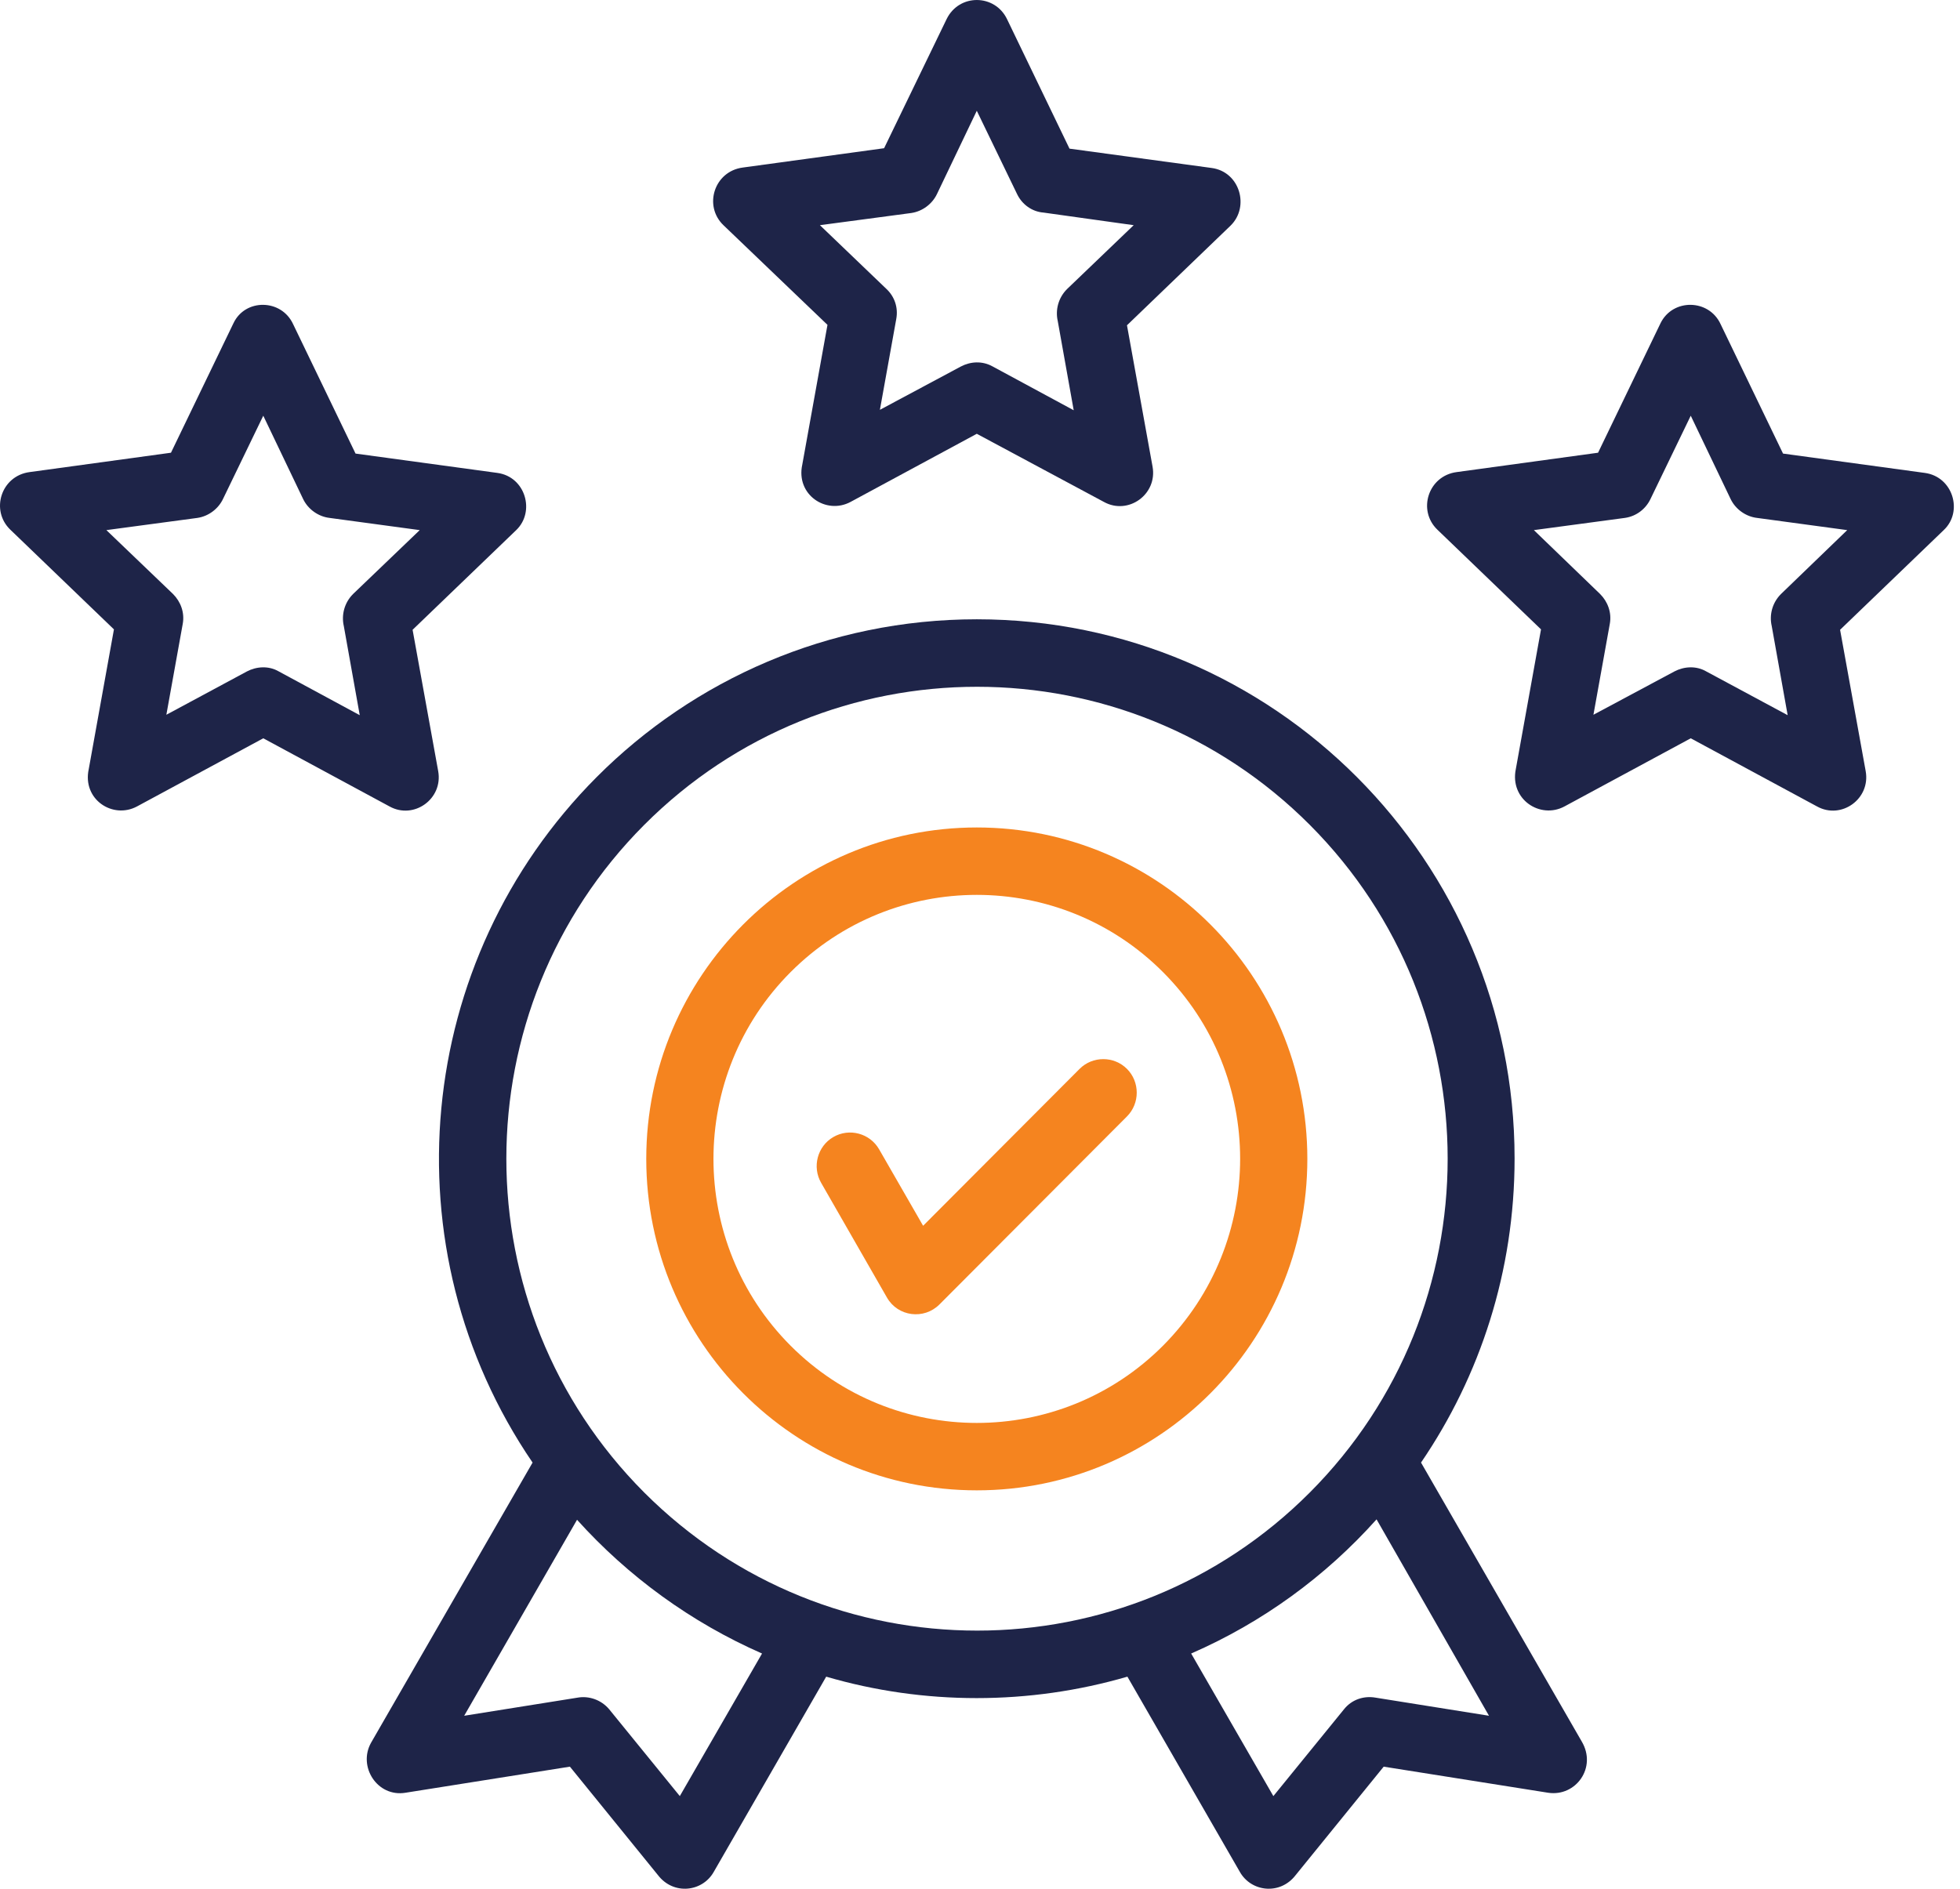
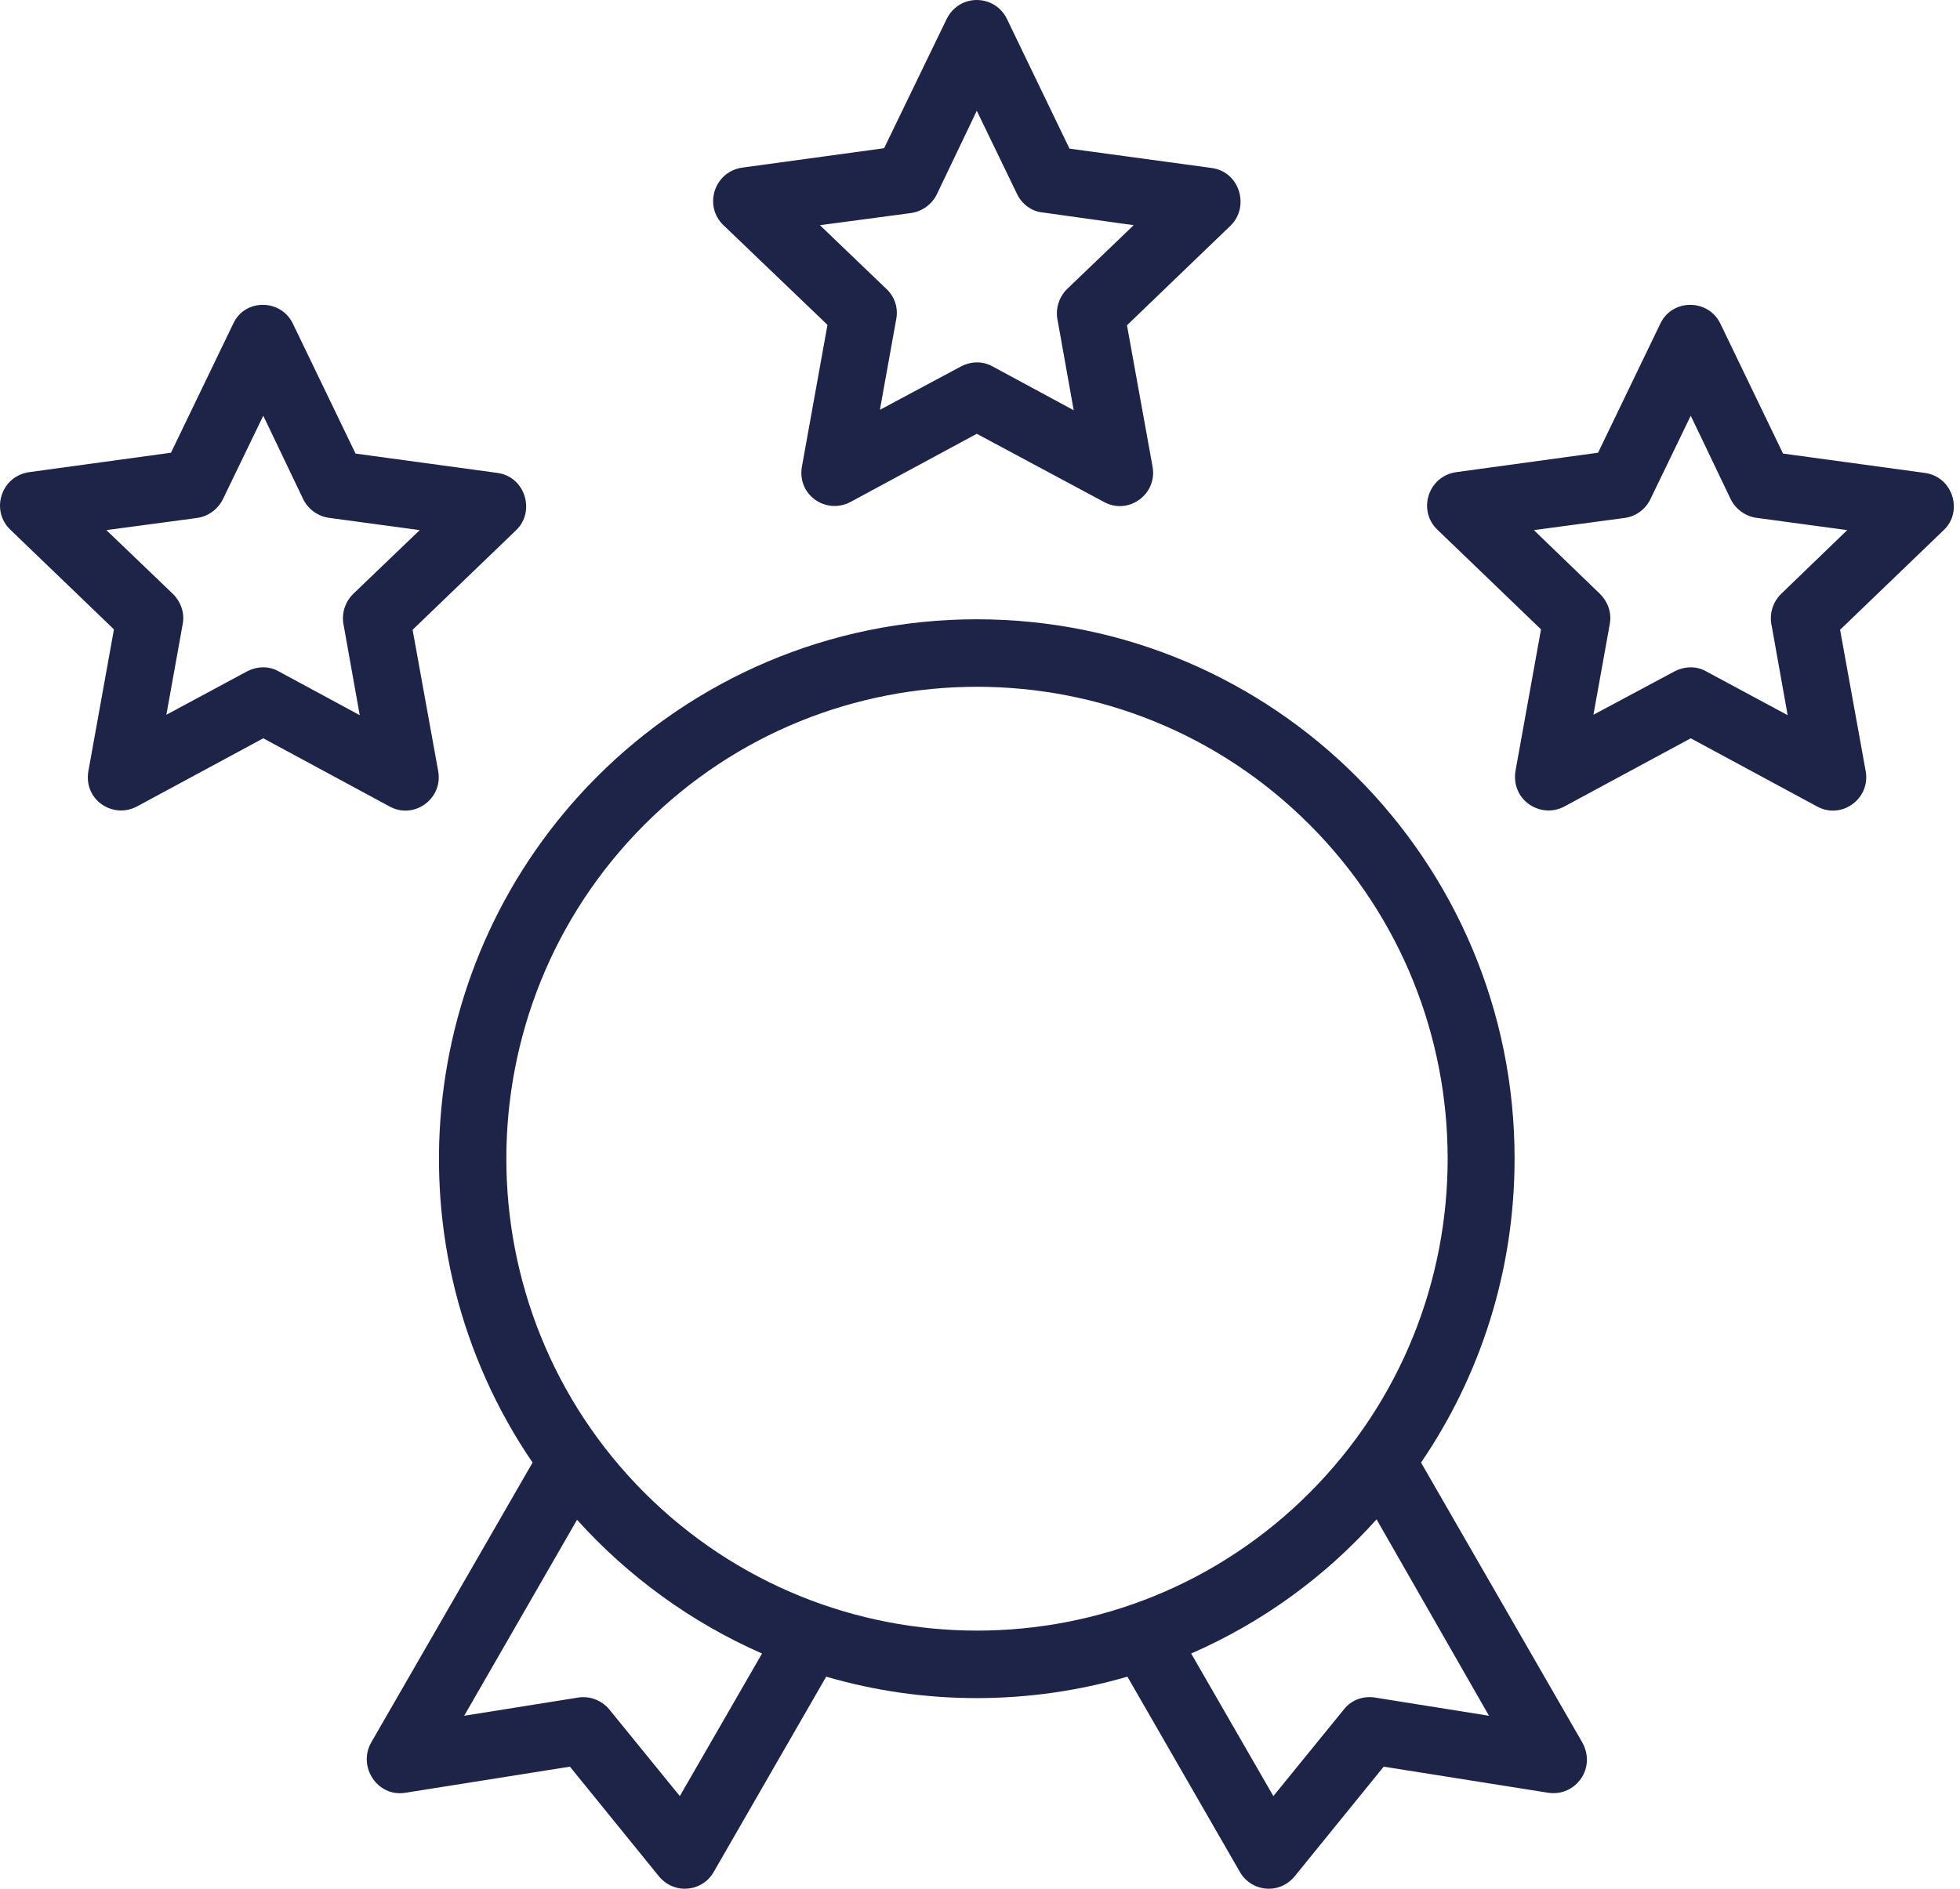
<svg xmlns="http://www.w3.org/2000/svg" width="83" height="80" viewBox="0 0 83 80" fill="none">
  <g clip-path="url(#clip0_582_2829)">
    <path d="M35.041 13.76L33.975 19.675C33.691 20.958 34.987 21.813 36.018 21.26L41.364 18.374L46.747 21.26C47.777 21.831 49.021 20.94 48.807 19.764L47.724 13.778L52.112 9.556C52.929 8.754 52.502 7.276 51.312 7.115L45.29 6.296L42.644 0.809C42.128 -0.26 40.618 -0.278 40.086 0.809L37.439 6.278L31.452 7.097C30.244 7.258 29.783 8.719 30.635 9.538L35.041 13.76ZM38.593 9.022C39.073 8.95 39.482 8.63 39.677 8.22L41.364 4.692L43.07 8.22C43.283 8.665 43.709 8.968 44.189 9.004L48.008 9.538L45.184 12.246C44.811 12.62 44.686 13.137 44.793 13.6L45.468 17.377L42.039 15.524C41.595 15.275 41.098 15.31 40.69 15.524L37.261 17.359L37.954 13.511C38.043 13.03 37.883 12.567 37.545 12.246L34.721 9.538L38.593 9.022Z" fill="#1E2448" />
    <path d="M81.51 20.031L75.506 19.212L72.86 13.725C72.362 12.656 70.835 12.638 70.319 13.689L67.673 19.176L61.686 19.996C60.478 20.156 60.016 21.617 60.869 22.436L65.257 26.658L64.191 32.573C63.924 33.856 65.221 34.711 66.251 34.158L71.598 31.272L76.945 34.158C77.975 34.729 79.219 33.838 79.006 32.662L77.922 26.676L82.31 22.454C83.145 21.67 82.701 20.192 81.51 20.031ZM75.418 25.162C75.044 25.536 74.92 26.053 75.027 26.516L75.702 30.293L72.256 28.44C71.829 28.191 71.314 28.226 70.906 28.44L67.477 30.275L68.17 26.427C68.259 25.946 68.081 25.483 67.761 25.162L64.955 22.454L68.809 21.937C69.307 21.866 69.698 21.546 69.893 21.136L71.598 17.608L73.286 21.136C73.499 21.581 73.943 21.884 74.405 21.937L78.224 22.454L75.418 25.162Z" fill="#1E2448" />
-     <path d="M41.365 35.049C33.637 35.049 27.367 41.338 27.367 49.087C27.367 56.837 33.637 63.126 41.365 63.126C49.092 63.126 55.362 56.837 55.362 49.087C55.362 41.338 49.092 35.049 41.365 35.049ZM49.252 56.997C44.9 61.362 37.83 61.362 33.477 56.997C29.125 52.633 29.125 45.542 33.477 41.178C37.83 36.813 44.9 36.813 49.252 41.178C53.604 45.542 53.604 52.615 49.252 56.997Z" fill="#F5841F" />
    <path d="M18.556 32.662L17.472 26.676L21.86 22.454C22.677 21.67 22.251 20.192 21.061 20.031L15.056 19.212L12.41 13.725C11.912 12.656 10.385 12.638 9.887 13.689L7.24 19.176L1.254 19.996C0.046 20.156 -0.416 21.617 0.437 22.436L4.825 26.658L3.759 32.573C3.475 33.856 4.771 34.711 5.802 34.158L11.149 31.272L16.495 34.158C17.526 34.729 18.769 33.838 18.556 32.662ZM11.806 28.44C11.379 28.191 10.864 28.226 10.456 28.44L7.045 30.275L7.738 26.427C7.827 25.946 7.649 25.483 7.329 25.162L4.505 22.454L8.36 21.937C8.839 21.866 9.248 21.546 9.443 21.136L11.149 17.608L12.836 21.136C13.049 21.581 13.493 21.884 13.955 21.937L17.774 22.454L14.95 25.162C14.577 25.536 14.453 26.053 14.559 26.516L15.234 30.293L11.806 28.44Z" fill="#1E2448" />
    <path d="M60.176 61.95C62.681 58.28 64.138 53.844 64.138 49.07C64.138 36.457 53.941 26.231 41.364 26.231C35.076 26.231 29.374 28.796 25.271 32.911C17.526 40.679 16.371 52.882 22.553 61.95L15.714 73.815C15.145 74.83 15.98 76.131 17.17 75.935L24.134 74.83L27.864 79.426C28.521 80.281 29.747 80.139 30.227 79.284L34.987 71.018C39.126 72.229 43.585 72.229 47.742 71.018L52.502 79.284C52.982 80.139 54.208 80.281 54.865 79.426L58.595 74.83L65.559 75.935C66.731 76.113 67.637 74.866 66.98 73.761L60.176 61.95ZM28.788 76.077L25.803 72.407C25.466 71.998 24.933 71.819 24.453 71.908L19.657 72.674L24.436 64.373C26.603 66.778 29.267 68.72 32.27 70.038L28.788 76.077ZM27.278 63.215C19.497 55.412 19.497 42.745 27.278 34.942C35.058 27.139 47.688 27.139 55.469 34.942C63.249 42.745 63.249 55.412 55.469 63.215C47.688 71.018 35.076 71.018 27.278 63.215ZM58.258 71.908C57.76 71.819 57.245 71.98 56.908 72.407L53.923 76.077L50.442 70.038C53.462 68.72 56.126 66.778 58.293 64.355L63.054 72.674L58.258 71.908Z" fill="#1E2448" />
-     <path d="M45.717 45.275L39.091 51.92L37.226 48.678C36.835 48.001 35.964 47.769 35.289 48.161C34.614 48.553 34.383 49.426 34.774 50.103L37.563 54.966C38.025 55.768 39.126 55.911 39.784 55.251L47.724 47.288C48.275 46.736 48.275 45.827 47.724 45.275C47.173 44.723 46.267 44.723 45.717 45.275Z" fill="#F5841F" />
  </g>
  <defs>
    <clipPath id="clip0_582_2829">
      <rect width="82.74" height="80" fill="white" />
    </clipPath>
  </defs>
</svg>